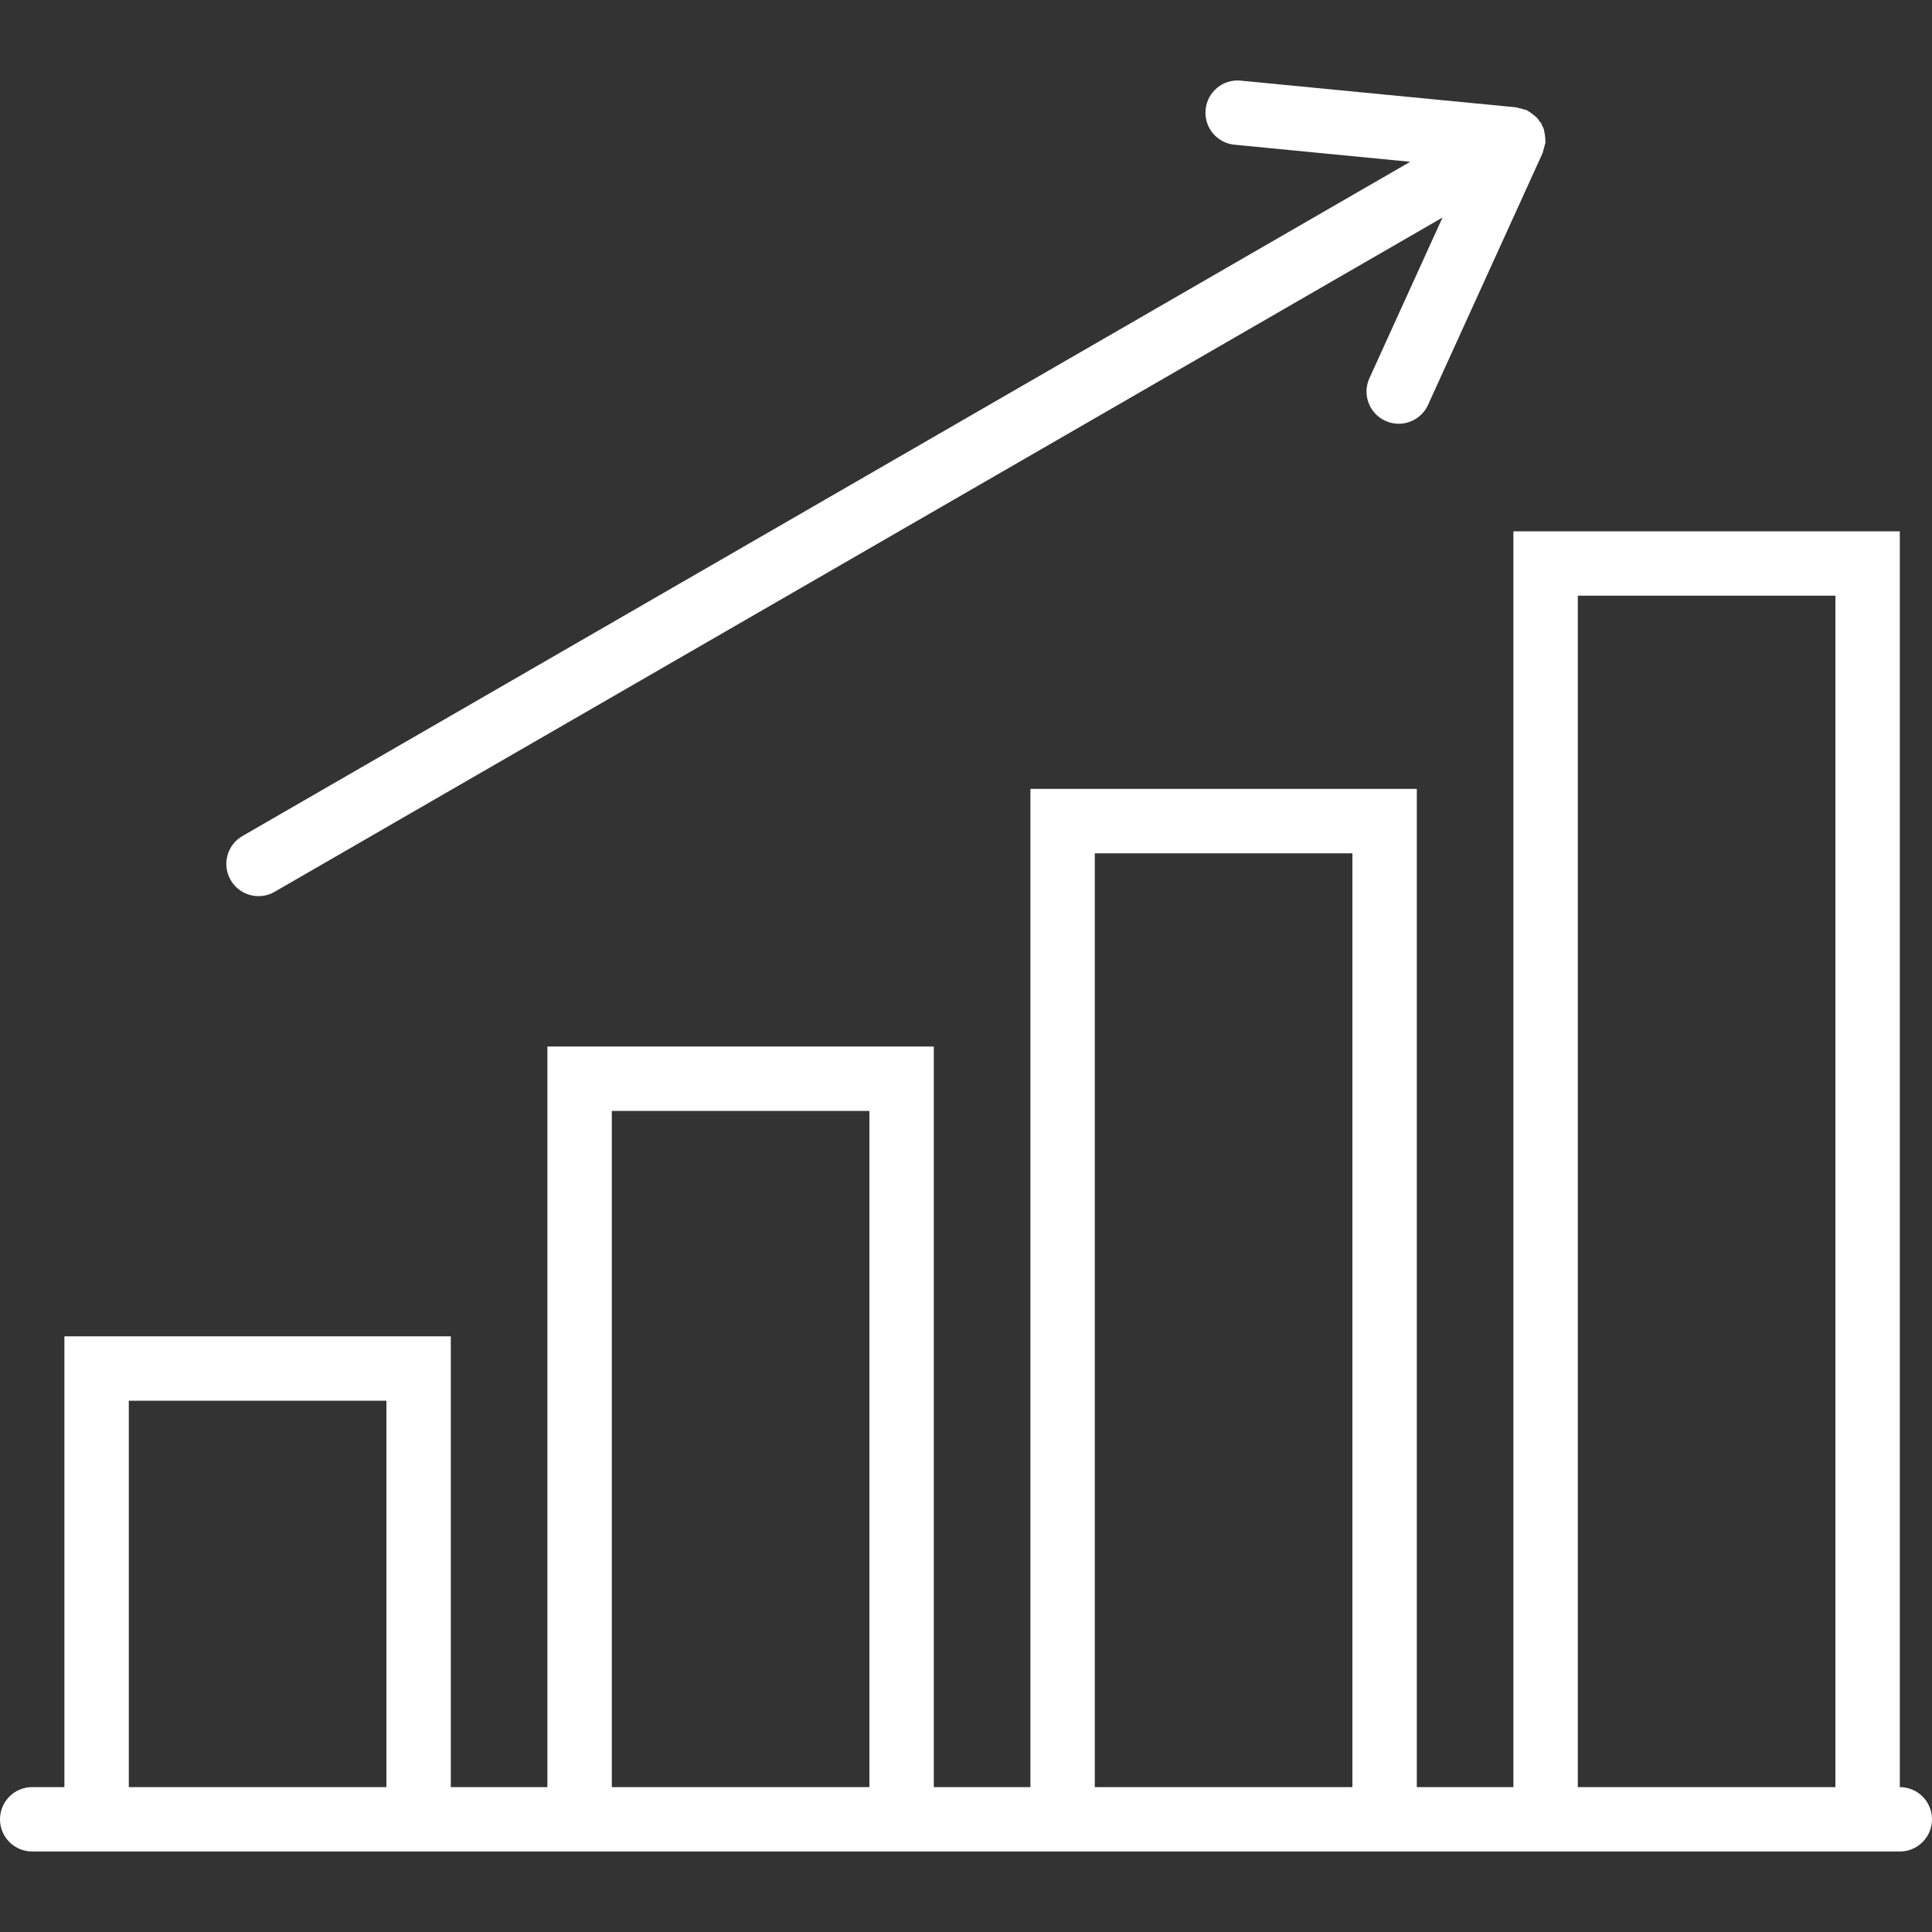
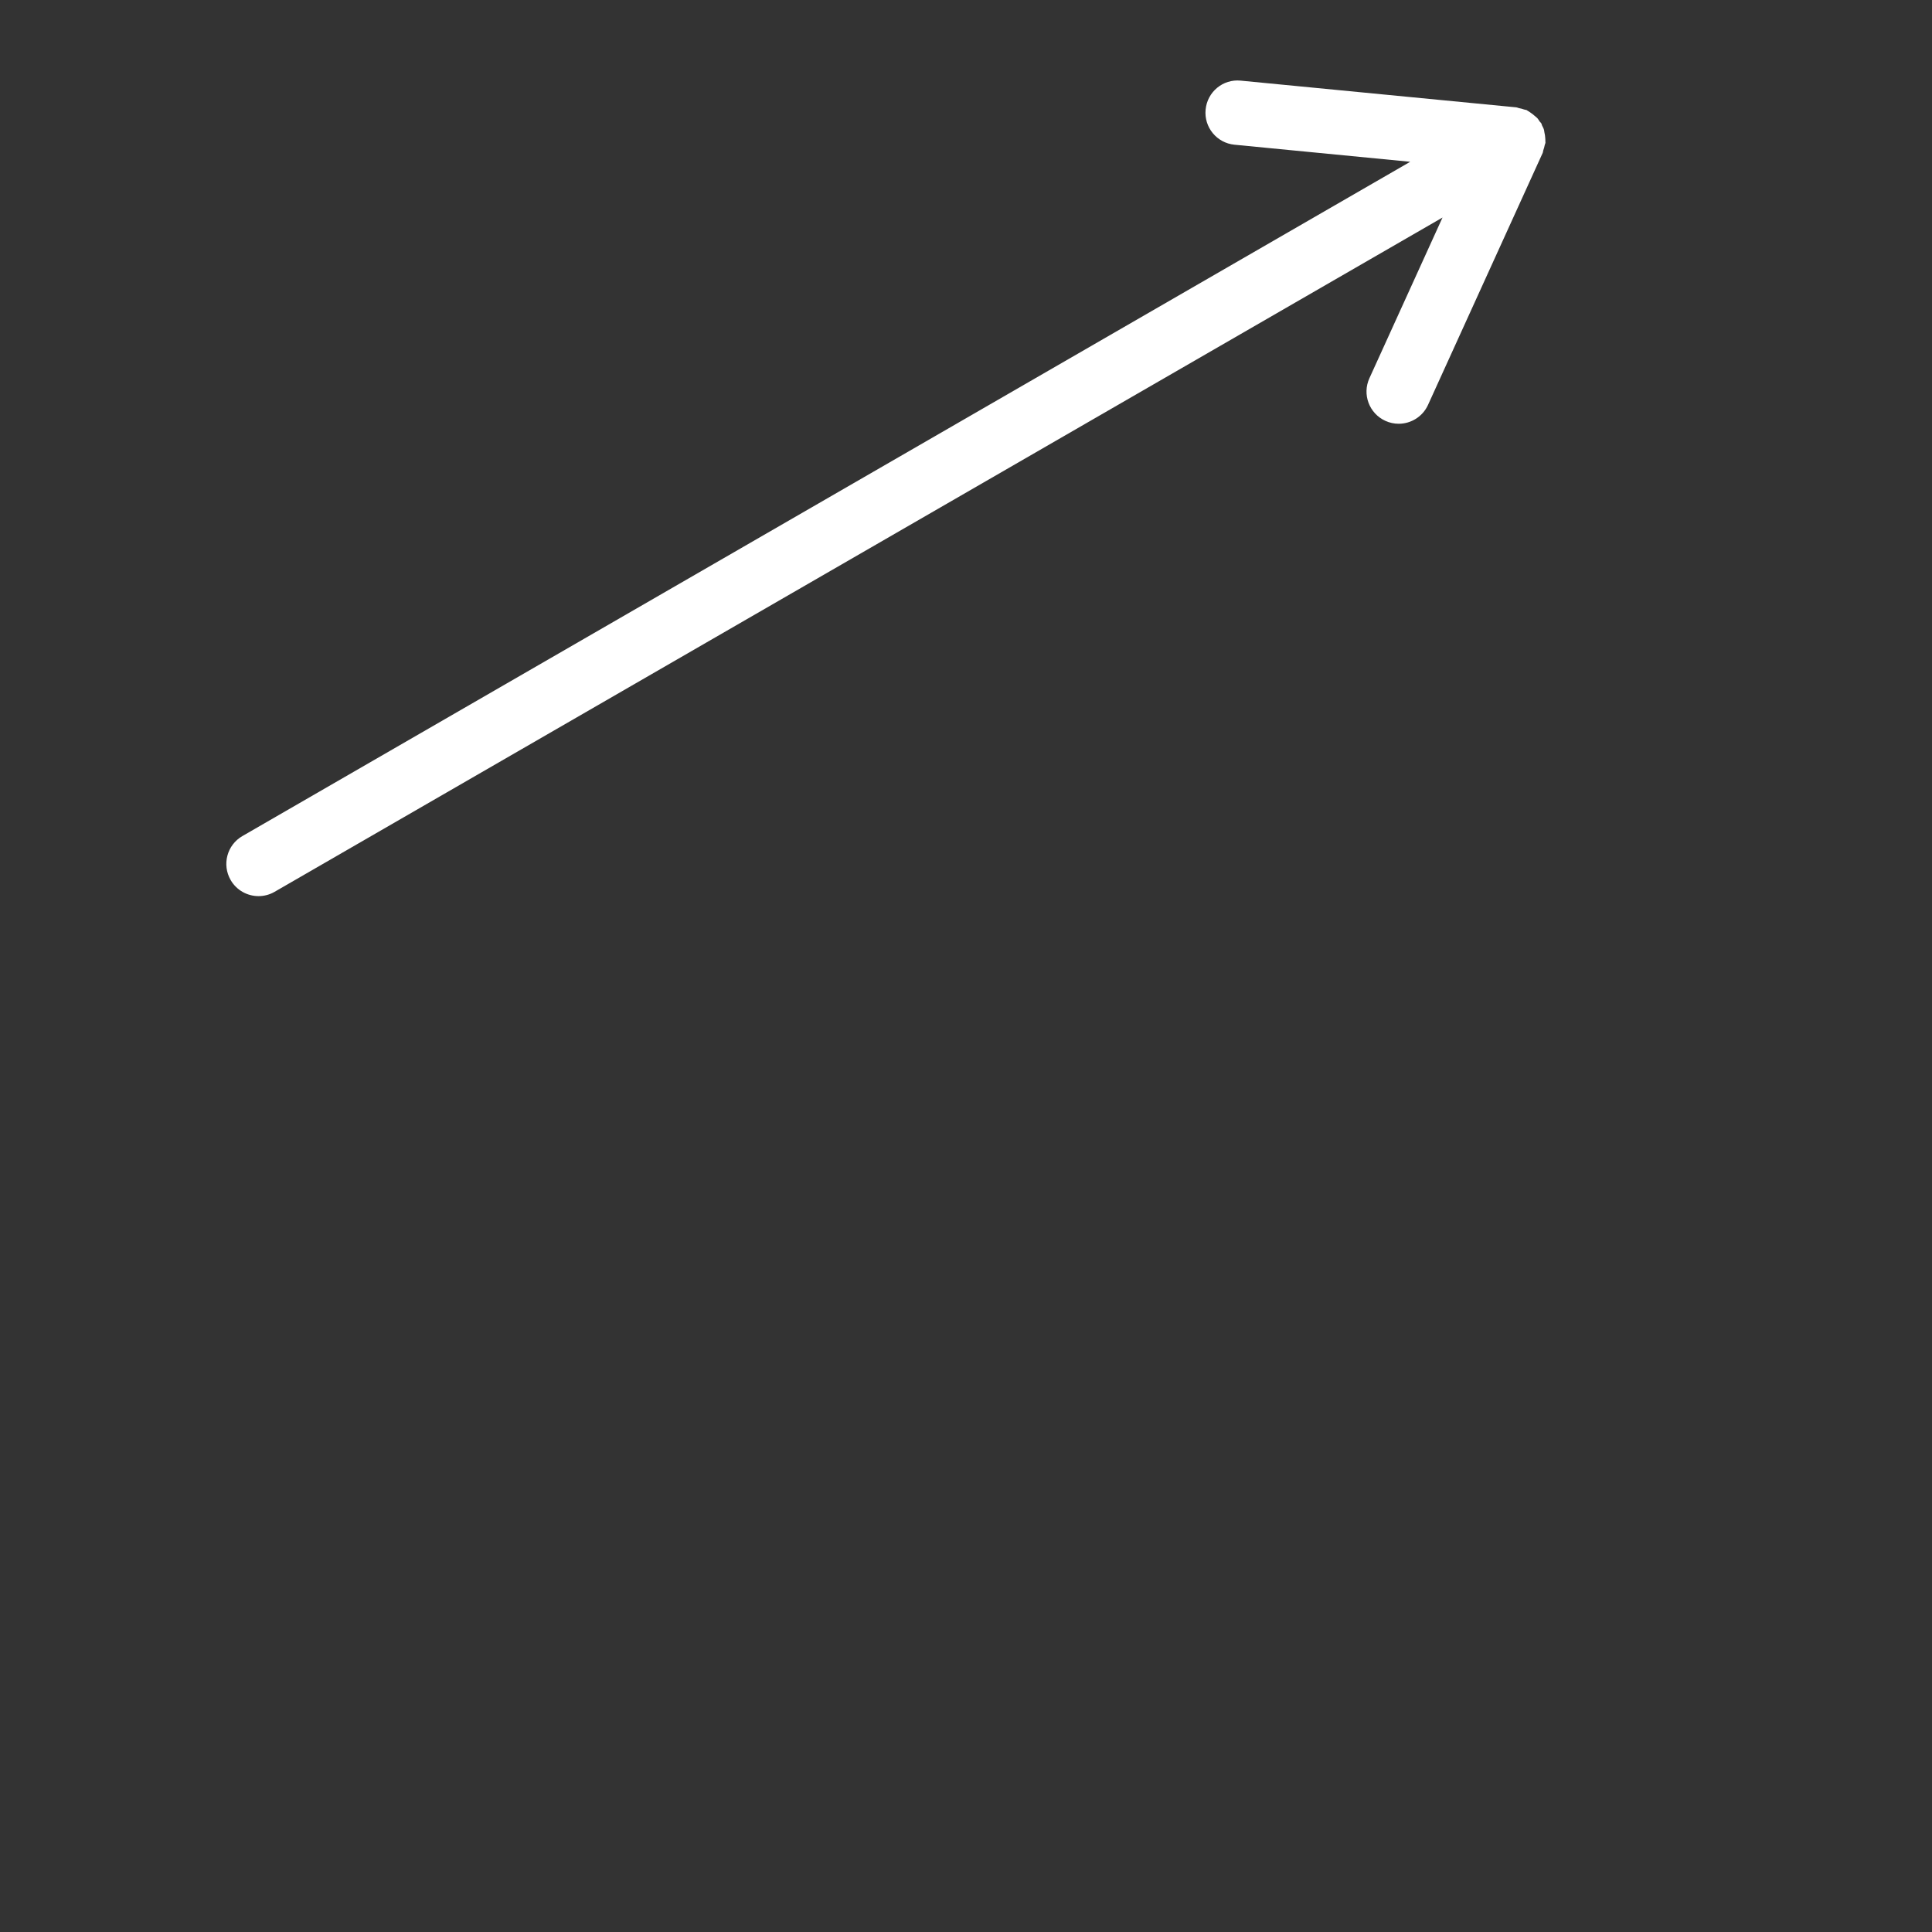
<svg xmlns="http://www.w3.org/2000/svg" width="42" height="42" viewBox="0 0 42 42" fill="none">
  <rect x="0" y="0" width="42" height="42" fill="#333333" stroke="none" />
-   <path d="M41.3 38.85V11.55H32.9V38.85H30.8V17.15H22.4V38.85H20.3V22.75H11.9V38.85H9.8V29.05H1.4V38.85H0.7C0.314 38.85 0 39.163 0 39.55C0 39.937 0.314 40.25 0.7 40.25H1.4H9.8H11.9H20.3H22.4H30.8H32.9H41.3C41.686 40.25 42 39.937 42 39.55C42 39.163 41.686 38.85 41.3 38.85ZM2.8 38.85V30.45H8.4V38.85H2.8ZM13.3 38.85V24.15H18.9V38.85H13.3ZM23.8 38.85V18.55H29.4V38.85H23.8ZM34.3 38.85V12.95H39.9V38.85H34.3Z" fill="white" />
  <path d="M5.621 19.481C5.739 19.481 5.86 19.451 5.97 19.387L31.359 4.729L29.77 8.222C29.609 8.574 29.765 8.989 30.117 9.149C30.211 9.192 30.309 9.212 30.407 9.212C30.673 9.212 30.927 9.059 31.044 8.802L33.538 3.321C33.545 3.303 33.544 3.284 33.55 3.266C33.564 3.229 33.574 3.193 33.581 3.154C33.585 3.135 33.596 3.118 33.597 3.098C33.598 3.09 33.594 3.083 33.595 3.074C33.596 3.048 33.594 3.023 33.592 2.997C33.59 2.958 33.584 2.922 33.575 2.883C33.57 2.857 33.569 2.829 33.559 2.803C33.551 2.778 33.536 2.757 33.525 2.733C33.516 2.717 33.516 2.698 33.506 2.681C33.496 2.664 33.48 2.654 33.468 2.638C33.454 2.617 33.443 2.593 33.425 2.574C33.407 2.553 33.384 2.538 33.363 2.519C33.334 2.493 33.305 2.47 33.273 2.449C33.251 2.435 33.232 2.419 33.208 2.407C33.2 2.404 33.196 2.397 33.188 2.393C33.171 2.386 33.152 2.387 33.135 2.381C33.096 2.367 33.058 2.357 33.018 2.35C33 2.346 32.985 2.336 32.967 2.334L26.973 1.753C26.585 1.714 26.246 1.998 26.209 2.382C26.171 2.767 26.453 3.109 26.837 3.146L30.657 3.517L5.27 18.175C4.935 18.368 4.821 18.796 5.014 19.131C5.144 19.356 5.379 19.481 5.621 19.481Z" fill="white" />
</svg>